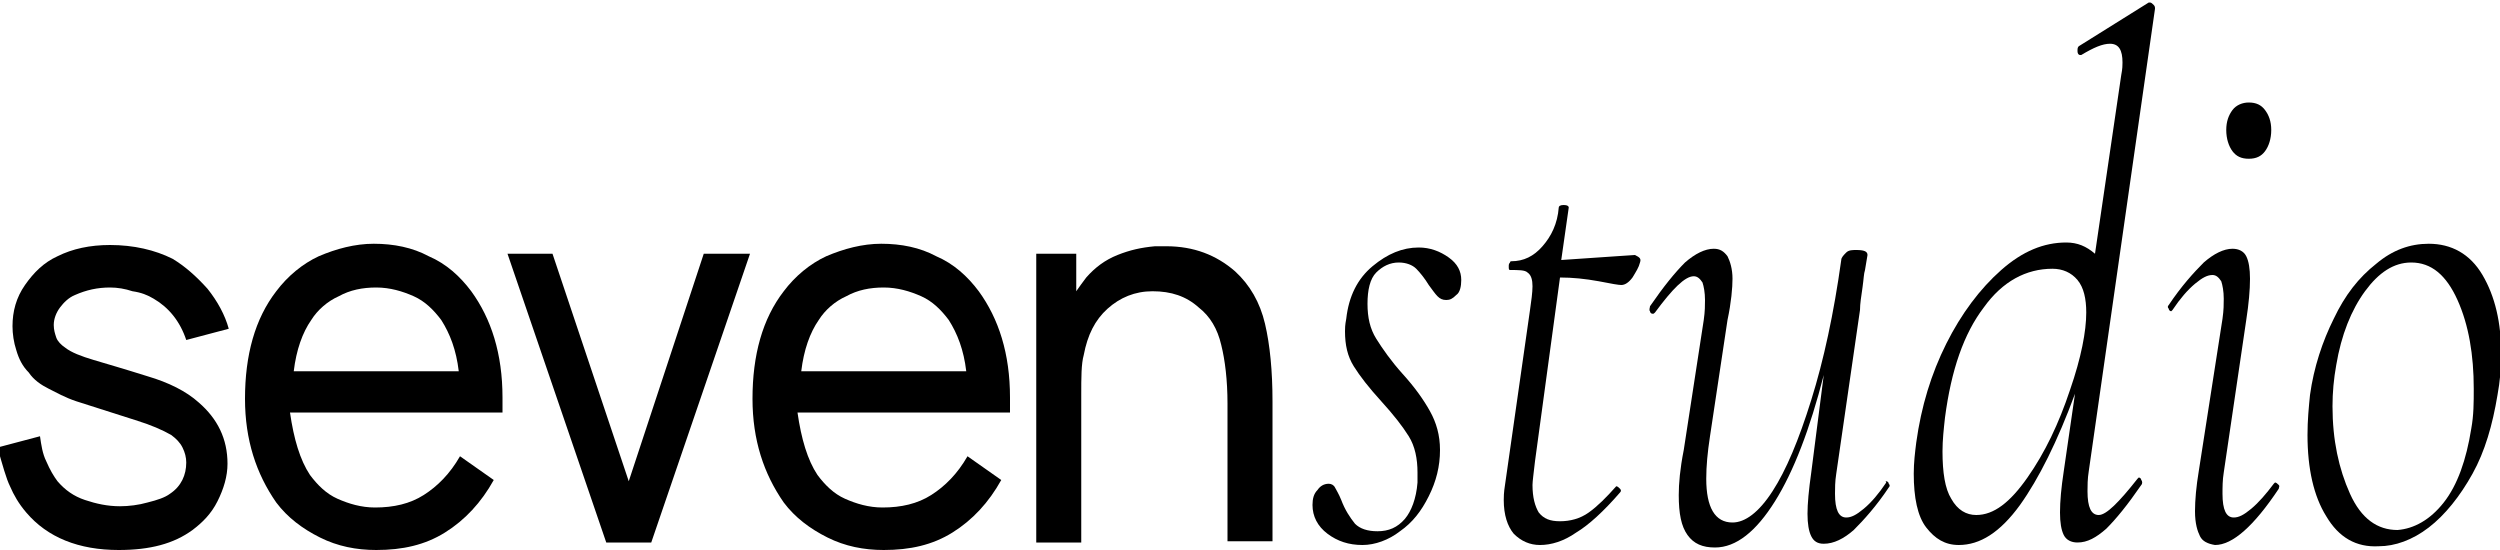
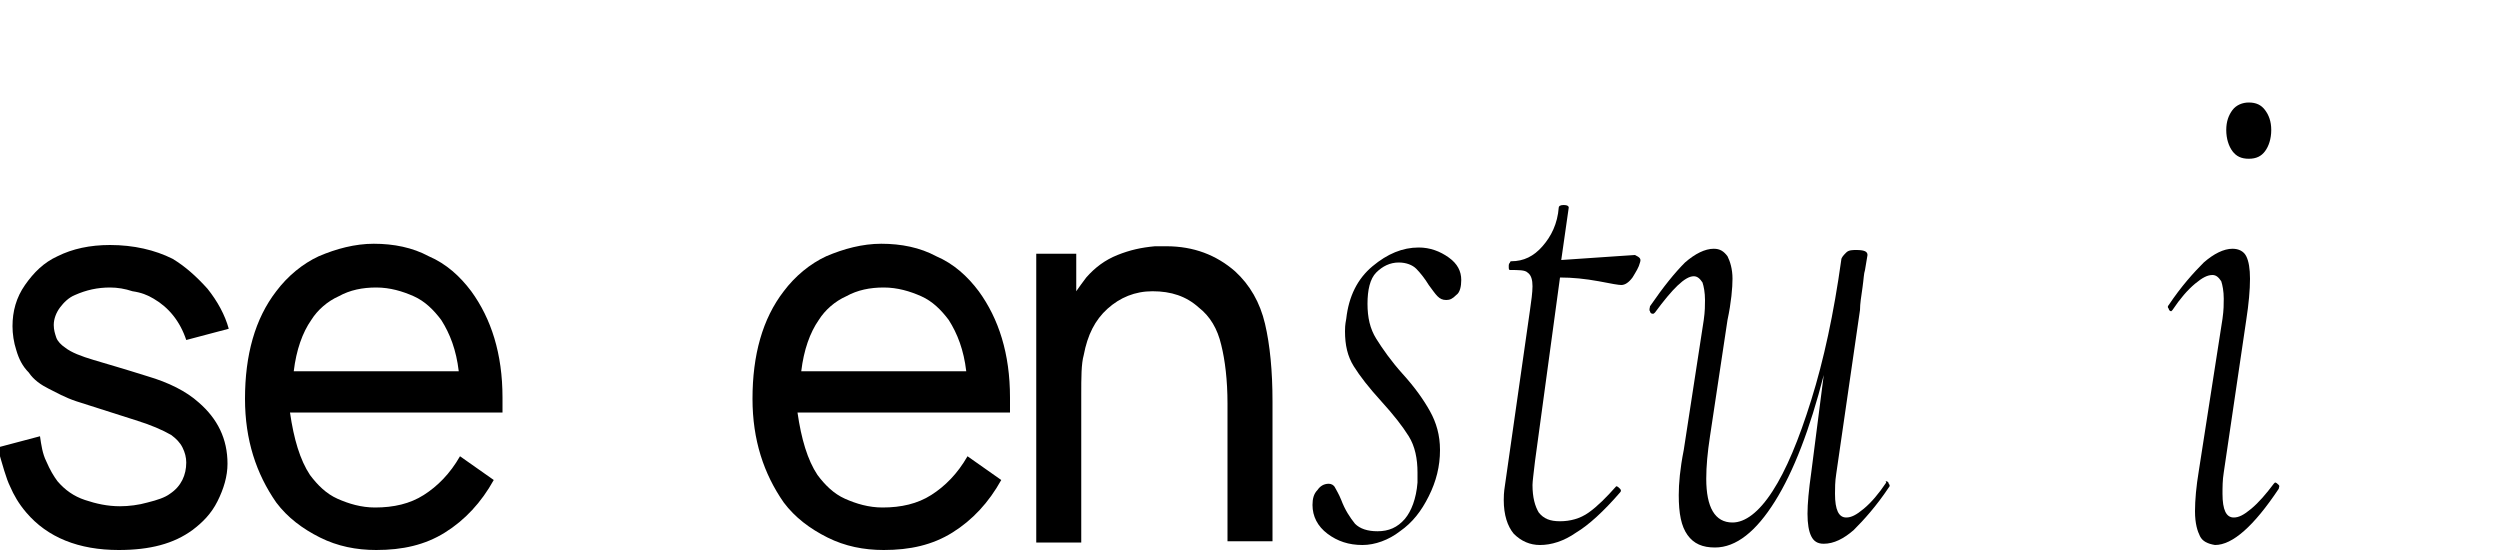
<svg xmlns="http://www.w3.org/2000/svg" version="1.1" id="Layer_1" x="0px" y="0px" viewBox="0 0 200 44" style="enable-background:new 0 0 200 44;" xml:space="preserve">
  <g>
    <g>
      <path d="M106.2,42.7c-0.8-0.6-1.2-1.4-1.2-2.3c0-0.5,0.1-0.9,0.4-1.2c0.2-0.3,0.5-0.5,0.9-0.5c0.2,0,0.4,0.1,0.5,0.3 c0.1,0.2,0.3,0.5,0.5,1c0.3,0.8,0.7,1.4,1.1,1.9c0.4,0.4,1,0.6,1.8,0.6c0.9,0,1.6-0.3,2.2-1c0.5-0.6,0.9-1.6,1-2.9 c0-0.2,0-0.5,0-0.8c0-1.1-0.2-2.1-0.7-2.9c-0.5-0.8-1.2-1.7-2.2-2.8c-1-1.1-1.7-2-2.2-2.8c-0.5-0.8-0.7-1.7-0.7-2.8 c0-0.2,0-0.5,0.1-1c0.2-1.8,0.9-3.2,2.1-4.2c1.2-1,2.4-1.5,3.7-1.5c0.9,0,1.7,0.3,2.4,0.8c0.7,0.5,1,1.1,1,1.8 c0,0.5-0.1,1-0.4,1.2c-0.3,0.3-0.5,0.4-0.8,0.4c-0.3,0-0.5-0.1-0.7-0.3c-0.2-0.2-0.4-0.5-0.7-0.9c-0.3-0.5-0.7-1-1-1.3 c-0.3-0.3-0.8-0.5-1.4-0.5c-0.7,0-1.3,0.3-1.8,0.8c-0.5,0.5-0.7,1.4-0.7,2.5c0,1.1,0.2,2,0.7,2.8c0.5,0.8,1.2,1.8,2.1,2.8 c1,1.1,1.7,2.1,2.2,3c0.5,0.9,0.8,1.9,0.8,3.1c0,1.3-0.3,2.5-0.9,3.7c-0.6,1.2-1.3,2.1-2.3,2.8c-0.9,0.7-2,1.1-3,1.1 C107.9,43.6,107,43.3,106.2,42.7z" />
      <path d="M131.2,21c-0.1,0.4-0.3,0.7-0.6,1.2c-0.3,0.4-0.6,0.6-0.9,0.6c-0.2,0-0.8-0.1-1.8-0.3c-1.1-0.2-2.1-0.3-3.1-0.3l-2,14.7 c-0.1,0.9-0.2,1.6-0.2,1.9c0,1,0.2,1.7,0.5,2.2c0.4,0.5,0.9,0.7,1.7,0.7c0.8,0,1.6-0.2,2.3-0.7c0.7-0.5,1.4-1.2,2.2-2.1h0 c0.1,0,0.2,0.1,0.3,0.2c0.1,0.1,0.1,0.2,0,0.3c-1.3,1.5-2.5,2.6-3.5,3.2c-1,0.7-2,1-2.9,1c-0.8,0-1.5-0.3-2.1-0.9 c-0.5-0.6-0.8-1.5-0.8-2.7c0-0.2,0-0.6,0.1-1.2l2-14c0.1-0.7,0.2-1.4,0.2-1.9c0-0.5-0.1-0.9-0.4-1.1c-0.2-0.2-0.7-0.2-1.4-0.2 c-0.1,0-0.1-0.1-0.1-0.3c0-0.1,0-0.2,0.1-0.3c0-0.1,0.1-0.1,0.1-0.1c1,0,1.8-0.4,2.5-1.2c0.7-0.8,1.2-1.8,1.3-3.1 c0-0.1,0.1-0.2,0.4-0.2c0.3,0,0.4,0.1,0.4,0.2l-0.6,4.2c1.5-0.1,3-0.2,4.4-0.3l1.5-0.1C131.2,20.6,131.3,20.7,131.2,21z" />
      <path d="M150.9,38.5c0.1,0,0.2,0.1,0.2,0.2c0.1,0.1,0.1,0.2,0,0.3c-1,1.5-2,2.6-2.8,3.4c-0.8,0.7-1.6,1.1-2.4,1.1 c-0.5,0-0.8-0.2-1-0.6c-0.2-0.4-0.3-1-0.3-1.8c0-0.8,0.1-1.9,0.3-3.3l1-7.8c-1.1,4.3-2.4,7.7-3.9,10.1c-1.5,2.4-3.1,3.7-4.8,3.7 c-1,0-1.7-0.3-2.2-1c-0.5-0.7-0.7-1.7-0.7-3.2c0-0.9,0.1-2.1,0.4-3.6l1.6-10.4c0.1-0.7,0.1-1.2,0.1-1.6c0-0.6-0.1-1.1-0.2-1.4 c-0.2-0.3-0.4-0.5-0.7-0.5c-0.7,0-1.7,1-3.1,2.9c-0.1,0.1-0.1,0.1-0.2,0.1c-0.1,0-0.2-0.1-0.2-0.2c-0.1-0.1,0-0.3,0-0.4 c1.1-1.6,2-2.7,2.8-3.5c0.8-0.7,1.6-1.1,2.3-1.1c0.5,0,0.8,0.2,1.1,0.6c0.2,0.4,0.4,1,0.4,1.8c0,0.7-0.1,1.9-0.4,3.3l-1.4,9.3 c-0.2,1.3-0.3,2.4-0.3,3.4c0,2.3,0.7,3.5,2.1,3.5c1,0,2.1-0.8,3.2-2.5c1.1-1.7,2.1-4.1,3.1-7.3c1-3.2,1.8-6.9,2.4-11.2 c0-0.2,0.2-0.4,0.4-0.6c0.2-0.2,0.5-0.2,0.8-0.2c0.6,0,0.9,0.1,0.9,0.4l-0.2,1.2c-0.1,0.3-0.1,0.7-0.2,1.4 c-0.1,0.7-0.2,1.3-0.2,1.8l-1.9,13.1c-0.1,0.6-0.1,1.2-0.1,1.6c0,1.3,0.3,1.9,0.9,1.9c0.4,0,0.8-0.2,1.4-0.7 c0.6-0.5,1.2-1.2,1.8-2.1C150.8,38.5,150.9,38.5,150.9,38.5z" />
-       <path d="M167.1,37.7c-0.1,0.6-0.1,1.2-0.1,1.6c0,1.3,0.3,1.9,0.9,1.9c0.6,0,1.6-1,3.1-2.9c0.1-0.1,0.1-0.1,0.1-0.1 c0.1,0,0.2,0.1,0.2,0.2c0.1,0.1,0.1,0.3,0,0.4c-1.1,1.6-2,2.7-2.8,3.5c-0.8,0.7-1.5,1.1-2.3,1.1c-0.5,0-0.9-0.2-1.1-0.6 c-0.2-0.4-0.3-1-0.3-1.8c0-0.9,0.1-2,0.3-3.3l0.9-6.2c-1.4,3.8-2.9,6.8-4.4,8.9c-1.6,2.2-3.2,3.2-4.9,3.2c-1.1,0-1.9-0.5-2.6-1.4 c-0.7-0.9-1-2.4-1-4.3c0-0.9,0.1-1.7,0.2-2.5c0.4-2.9,1.2-5.5,2.4-7.9c1.2-2.4,2.7-4.4,4.4-5.9c1.7-1.5,3.4-2.2,5.2-2.2 c0.9,0,1.6,0.3,2.3,0.9l2.1-14.3c0.1-0.5,0.1-0.8,0.1-1c0-1-0.3-1.5-1-1.5c-0.6,0-1.3,0.3-2.3,0.9h-0.1c-0.1,0-0.2-0.1-0.2-0.3 c0-0.2,0-0.3,0.1-0.4l5.6-3.5h0.1c0.1,0,0.2,0.1,0.3,0.2c0.1,0.1,0.1,0.2,0.1,0.3L167.1,37.7z M162.2,38.2c1.4-2,2.5-4.3,3.4-7 c0.9-2.6,1.3-4.7,1.3-6.2c0-1.1-0.2-2-0.7-2.6c-0.5-0.6-1.2-0.9-2-0.9c-2.1,0-4,1-5.5,3.1c-1.6,2.1-2.6,5-3.1,8.8 c-0.1,0.9-0.2,1.8-0.2,2.7c0,1.7,0.2,3,0.7,3.8c0.5,0.9,1.2,1.3,2,1.3C159.5,41.2,160.8,40.2,162.2,38.2z" />
      <path d="M176,42.9c-0.2-0.4-0.4-1-0.4-2c0-0.9,0.1-2,0.3-3.2l1.9-12.2c0.1-0.7,0.1-1.2,0.1-1.6c0-0.6-0.1-1.1-0.2-1.4 c-0.2-0.3-0.4-0.5-0.7-0.5c-0.4,0-0.8,0.2-1.4,0.7c-0.6,0.5-1.2,1.2-1.8,2.1c0,0-0.1,0.1-0.1,0.1c-0.1,0-0.2-0.1-0.2-0.2 c-0.1-0.1-0.1-0.2,0-0.3c1-1.5,2-2.6,2.8-3.4c0.8-0.7,1.6-1.1,2.3-1.1c0.5,0,0.9,0.2,1.1,0.6c0.2,0.4,0.3,1,0.3,1.8 c0,0.9-0.1,2-0.3,3.3l-1.8,12.2c-0.1,0.6-0.1,1.2-0.1,1.7c0,1.3,0.3,1.9,0.9,1.9c0.4,0,0.8-0.2,1.4-0.7c0.6-0.5,1.2-1.2,1.8-2 c0,0,0.1-0.1,0.1-0.1c0.1,0,0.2,0.1,0.3,0.2c0.1,0.1,0,0.2,0,0.3c-2,3-3.7,4.5-5.1,4.5C176.6,43.5,176.2,43.3,176,42.9z M178.6,12.1c-0.3-0.4-0.5-1-0.5-1.7c0-0.7,0.2-1.2,0.5-1.6c0.3-0.4,0.8-0.6,1.3-0.6c0.6,0,1,0.2,1.3,0.6c0.3,0.4,0.5,0.9,0.5,1.6 c0,0.7-0.2,1.3-0.5,1.7c-0.3,0.4-0.7,0.6-1.3,0.6C179.3,12.7,178.9,12.5,178.6,12.1z" />
-       <path d="M186.1,41.3c-1-1.6-1.5-3.8-1.5-6.5c0-1.2,0.1-2.2,0.2-3.2c0.3-2.2,1-4.3,1.9-6.1c0.9-1.9,2-3.3,3.4-4.4 c1.3-1.1,2.7-1.6,4.2-1.6c1.8,0,3.3,0.8,4.3,2.5c1,1.7,1.5,3.8,1.5,6.4c0,1-0.1,2.1-0.3,3.2c-0.4,2.4-1,4.5-2,6.3 c-1,1.8-2.2,3.3-3.5,4.3c-1.3,1-2.7,1.5-4,1.5C188.5,43.8,187.1,43,186.1,41.3z M195.5,40.2c1.1-1.4,1.8-3.4,2.2-5.9 c0.2-1.1,0.2-2.1,0.2-3.2c0-2.7-0.4-5.1-1.3-7.1c-0.9-2-2.1-3-3.7-3c-1.4,0-2.6,0.8-3.7,2.3c-1.1,1.5-1.9,3.5-2.3,5.9 c-0.2,1.1-0.3,2.2-0.3,3.3c0,2.7,0.5,5,1.4,7c0.9,2,2.2,2.9,3.8,2.9C193.1,42.3,194.4,41.6,195.5,40.2z" />
    </g>
    <g>
      <path d="M14.9,27.2c-0.5-1.5-1.4-2.6-2.6-3.3c-0.5-0.3-1-0.5-1.7-0.6C10,23.1,9.4,23,8.8,23c-1,0-1.9,0.2-2.8,0.6 c-0.5,0.2-0.9,0.6-1.2,1C4.5,25,4.3,25.5,4.3,26c0,0.4,0.1,0.7,0.2,1c0.1,0.3,0.4,0.6,0.7,0.8c0.5,0.4,1.3,0.7,2.3,1 c1,0.3,2.4,0.7,4.3,1.3c1.7,0.5,3.1,1.2,4.1,2.1c1.5,1.3,2.3,2.9,2.3,4.9c0,1-0.3,2-0.8,3c-0.5,1-1.2,1.7-2,2.3 c-1.5,1.1-3.4,1.6-5.9,1.6c-3.2,0-5.7-1-7.4-3c-0.6-0.7-1-1.4-1.3-2.1c-0.3-0.6-0.6-1.7-1-3.1l3.4-0.9c0.1,0.7,0.2,1.4,0.5,2 c0.3,0.7,0.6,1.2,0.9,1.6c0.6,0.7,1.3,1.2,2.2,1.5c0.9,0.3,1.8,0.5,2.8,0.5c0.7,0,1.5-0.1,2.2-0.3c0.8-0.2,1.4-0.4,1.8-0.7 c0.9-0.6,1.3-1.5,1.3-2.5c0-0.4-0.1-0.8-0.3-1.2c-0.2-0.4-0.5-0.7-0.9-1c-0.7-0.4-1.6-0.8-2.9-1.2l-4.7-1.5 c-0.9-0.3-1.6-0.7-2.2-1c-0.6-0.3-1.2-0.7-1.6-1.3c-0.5-0.5-0.8-1.1-1-1.8C1.1,27.4,1,26.7,1,26.1c0-1.2,0.3-2.3,1-3.3 c0.7-1,1.5-1.8,2.6-2.3c1.2-0.6,2.6-0.9,4.2-0.9c1.9,0,3.6,0.4,5,1.1c1,0.6,1.9,1.4,2.8,2.4c0.8,1,1.4,2.1,1.7,3.2L14.9,27.2z" />
      <path d="M24.8,38c0.6,0.8,1.3,1.5,2.2,1.9c0.9,0.4,1.9,0.7,3,0.7c1.5,0,2.8-0.3,3.9-1c1.1-0.7,2.1-1.7,2.9-3.1l2.7,1.9 c-1,1.8-2.3,3.2-3.9,4.2c-1.6,1-3.4,1.4-5.5,1.4c-1.6,0-3.1-0.3-4.5-1c-1.4-0.7-2.6-1.6-3.5-2.8c-1.6-2.3-2.5-5-2.5-8.3 c0-3.5,0.8-6.4,2.5-8.6c0.9-1.2,2.1-2.2,3.4-2.8c1.4-0.6,2.9-1,4.4-1c1.6,0,3.1,0.3,4.4,1c1.4,0.6,2.5,1.6,3.4,2.8 c1.6,2.2,2.5,5,2.5,8.5c0,0.5,0,1,0,1.2h-17C23.5,35.1,24,36.8,24.8,38z M27.1,23.7c-0.9,0.4-1.7,1.1-2.2,1.9 c-0.7,1-1.2,2.4-1.4,4.1h13.2c-0.2-1.7-0.7-3-1.4-4.1c-0.6-0.8-1.3-1.5-2.2-1.9c-0.9-0.4-1.9-0.7-3-0.7C29,23,28,23.2,27.1,23.7z" />
-       <path d="M60,20.3l-7.9,23.1h-3.6l-7.9-23.1h3.6l6.1,18.2l6-18.2H60z" />
      <path d="M65.4,38c0.6,0.8,1.3,1.5,2.2,1.9c0.9,0.4,1.9,0.7,3,0.7c1.5,0,2.8-0.3,3.9-1c1.1-0.7,2.1-1.7,2.9-3.1l2.7,1.9 c-1,1.8-2.3,3.2-3.9,4.2c-1.6,1-3.4,1.4-5.5,1.4c-1.6,0-3.1-0.3-4.5-1c-1.4-0.7-2.6-1.6-3.5-2.8c-1.6-2.3-2.5-5-2.5-8.3 c0-3.5,0.8-6.4,2.5-8.6c0.9-1.2,2.1-2.2,3.4-2.8c1.4-0.6,2.9-1,4.4-1c1.6,0,3.1,0.3,4.4,1c1.4,0.6,2.5,1.6,3.4,2.8 c1.6,2.2,2.5,5,2.5,8.5c0,0.5,0,1,0,1.2h-17C64.1,35.1,64.6,36.8,65.4,38z M67.7,23.7c-0.9,0.4-1.7,1.1-2.2,1.9 c-0.7,1-1.2,2.4-1.4,4.1h13.2c-0.2-1.7-0.7-3-1.4-4.1c-0.6-0.8-1.3-1.5-2.2-1.9c-0.9-0.4-1.9-0.7-3-0.7 C69.6,23,68.6,23.2,67.7,23.7z" />
      <path d="M101.2,25.9c0.4,1.7,0.6,3.8,0.6,6.2v11.2h-3.6V32.3c0-1.9-0.2-3.5-0.5-4.7c-0.3-1.3-0.9-2.3-1.8-3 c-1-0.9-2.2-1.3-3.7-1.3c-1.4,0-2.6,0.5-3.6,1.4c-1,0.9-1.6,2.1-1.9,3.7c-0.2,0.7-0.2,1.8-0.2,3.2v11.8h-3.6V20.3h3.2v3 c0.2-0.3,0.5-0.7,0.8-1.1c0.7-0.8,1.5-1.4,2.5-1.8c1-0.4,1.9-0.6,3-0.7c0.2,0,0.5,0,0.9,0c2.2,0,4,0.7,5.5,2 C100,22.8,100.8,24.2,101.2,25.9z" />
    </g>
  </g>
</svg>